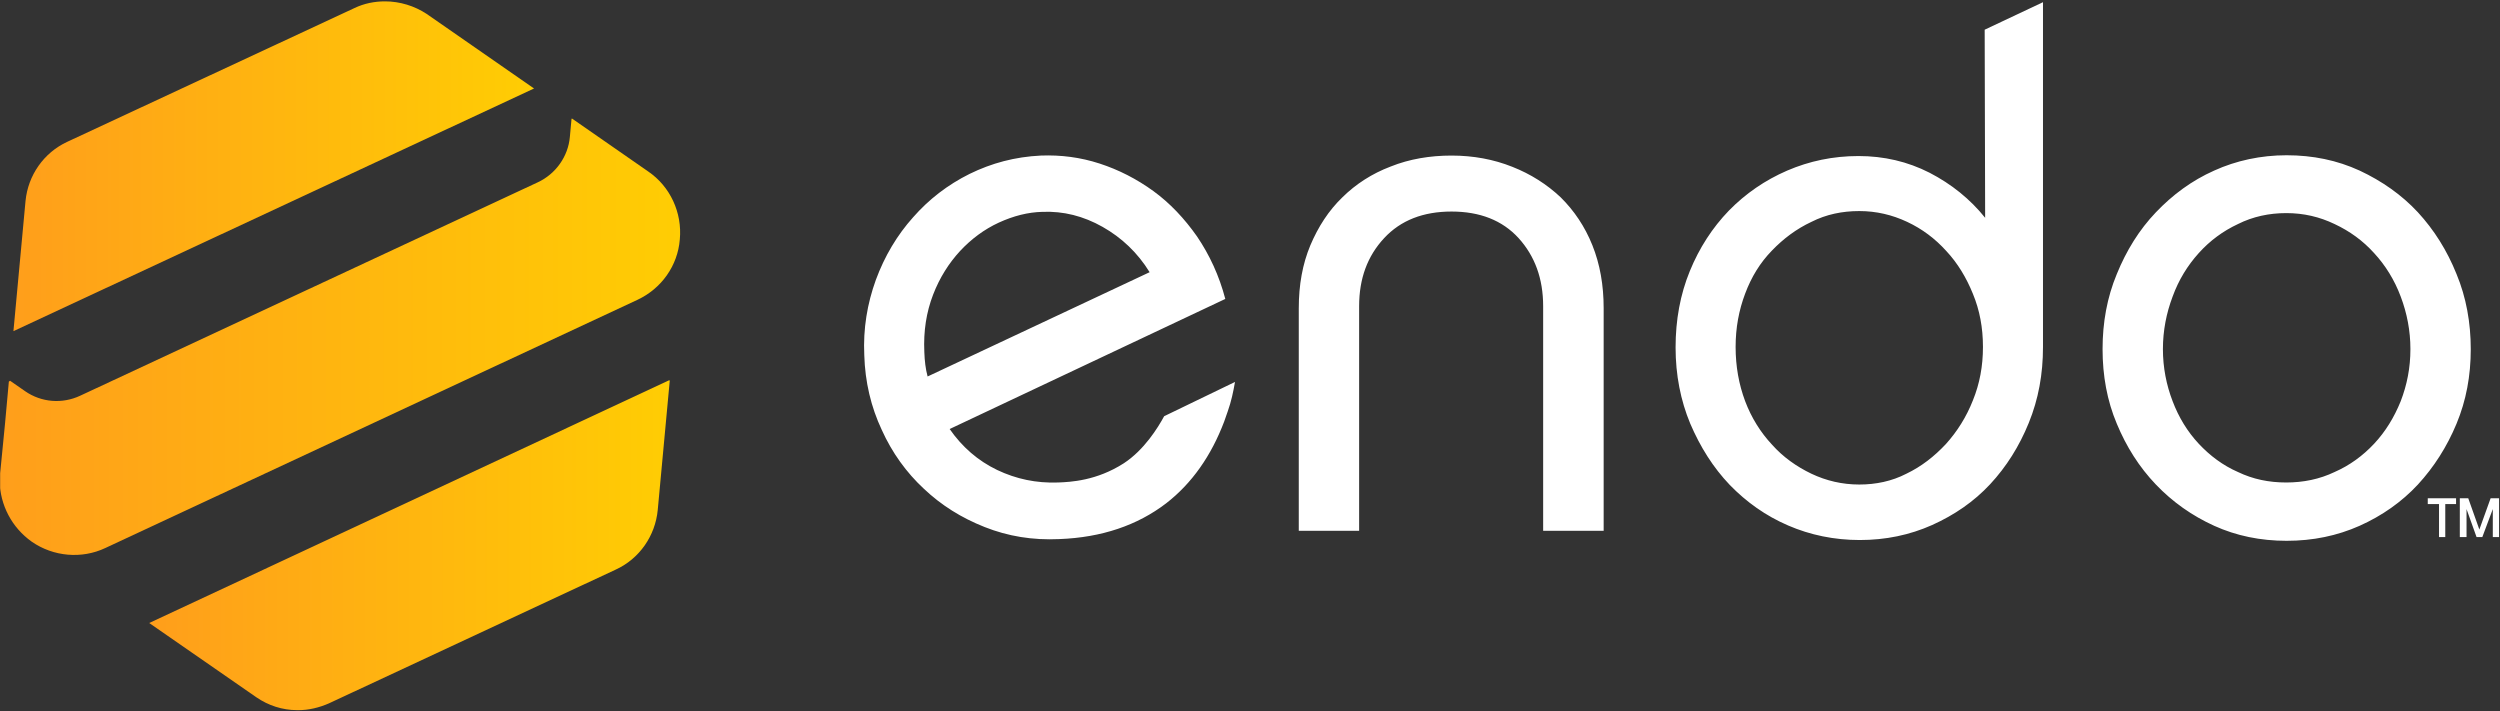
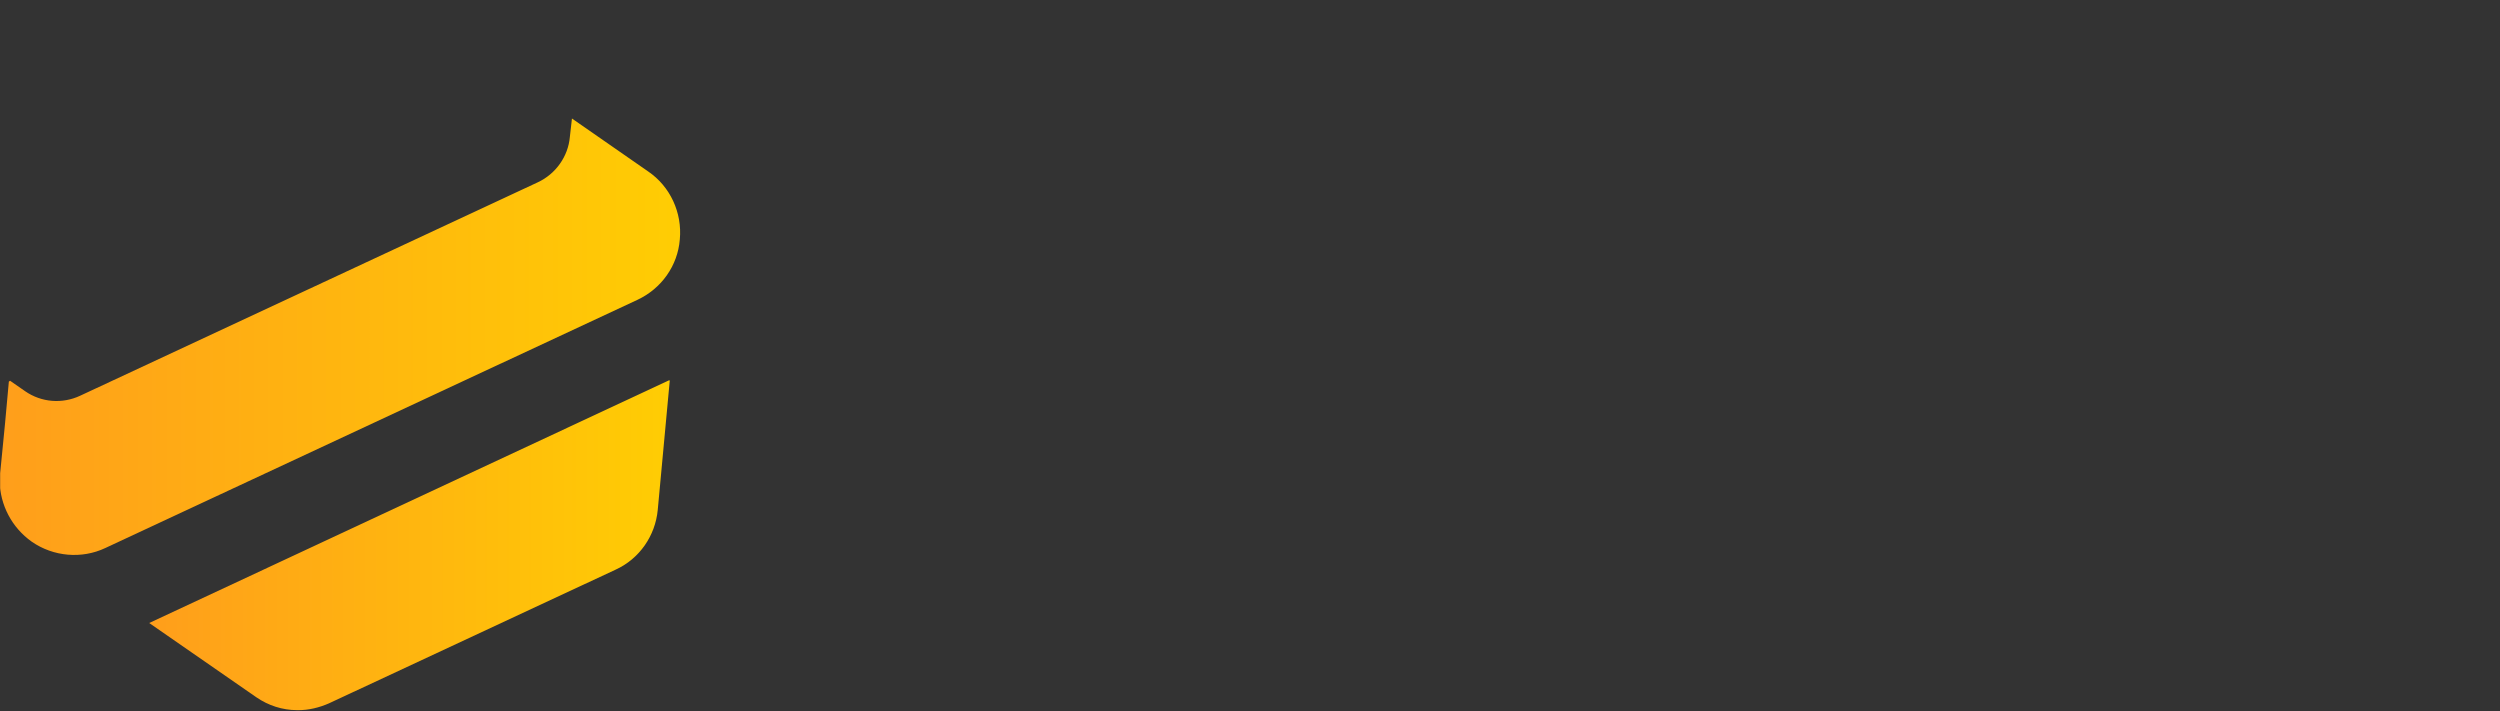
<svg xmlns="http://www.w3.org/2000/svg" version="1.2" viewBox="0 0 1599 455" width="1599" height="455">
  <rect x="0" y="0" width="1599" height="455" fill="#333333" stroke="none" />
  <title>endo-international-vector-logo-svg</title>
  <defs>
    <clipPath clipPathUnits="userSpaceOnUse" id="cp1">
-       <path d="m272.85 8.87l68.73 47.73-332.99 155.2 7.73-83.2c1.59-16.53 11.72-30.93 26.63-37.87l183.81-85.6c6.13-2.93 12.79-4.26 19.45-4.26 9.59 0 18.91 2.93 26.64 8z" />
-     </clipPath>
+       </clipPath>
    <linearGradient id="g1" x1="8.7" y1="106.4" x2="341.6" y2="106.4" gradientUnits="userSpaceOnUse">
      <stop offset="0" stop-color="#ff9e1b" />
      <stop offset="1" stop-color="#ffcd03" />
    </linearGradient>
    <clipPath clipPathUnits="userSpaceOnUse" id="cp2">
      <path d="m428.42 243l-7.73 83.2c-1.59 16.53-11.72 31.2-26.9 38.13l-183.54 85.6c-6.13 2.67-12.79 4.27-19.18 4.27h-1.07c-9.32 0-18.38-2.93-26.1-8.27l-68.47-47.46z" />
    </clipPath>
    <linearGradient id="g2" x1="95.4" y1="348.7" x2="428.3" y2="348.7" gradientUnits="userSpaceOnUse">
      <stop offset="0" stop-color="#ff9e1b" />
      <stop offset="1" stop-color="#ffcd03" />
    </linearGradient>
    <clipPath clipPathUnits="userSpaceOnUse" id="cp3">
-       <path d="m365.82 75.8c10.65 7.47 31.17 21.6 48.75 33.87 14.12 9.6 21.84 26.4 20.24 43.46-1.33 16.8-11.72 31.47-27.17 38.67l-340.18 158.67c-15.18 7.2-33.3 5.6-47.15-4-12.79-9.07-20.24-23.47-20.51-38.67v-1.07c0-1.06 0.27-2.4 0.27-3.73 2.13-21.07 4.52-46.13 5.59-58.93l0.8-0.54 9.59 6.67c10.39 7.2 23.71 8.27 35.16 2.93l292.76-136.53c11.46-5.33 19.45-16.53 20.52-29.07l1.06-11.46z" />
+       <path d="m365.82 75.8c10.65 7.47 31.17 21.6 48.75 33.87 14.12 9.6 21.84 26.4 20.24 43.46-1.33 16.8-11.72 31.47-27.17 38.67l-340.18 158.67c-15.18 7.2-33.3 5.6-47.15-4-12.79-9.07-20.24-23.47-20.51-38.67v-1.07c0-1.06 0.27-2.4 0.27-3.73 2.13-21.07 4.52-46.13 5.59-58.93l0.8-0.54 9.59 6.67c10.39 7.2 23.71 8.27 35.16 2.93l292.76-136.53c11.46-5.33 19.45-16.53 20.52-29.07z" />
    </clipPath>
    <linearGradient id="g3" x1=".1" y1="216.6" x2="435.5" y2="216.6" gradientUnits="userSpaceOnUse">
      <stop offset="0" stop-color="#ff9e1b" />
      <stop offset="1" stop-color="#ffcd03" />
    </linearGradient>
  </defs>
  <style>
		.s0 { fill: url(#g1) } 
		.s1 { fill: url(#g2) } 
		.s2 { fill: url(#g3) } 
		.s3 { fill: #ffffff } 
	</style>
  <g id="Layer">
    <g id="Clip-Path" clip-path="url(#cp1)">
      <path id="Layer" class="s0" d="m8.6 0.9h333v211.2h-333z" />
    </g>
  </g>
  <g id="Layer">
    <g id="Clip-Path" clip-path="url(#cp2)">
      <path id="Layer" class="s1" d="m95.4 243.3h333v211.2h-333z" />
    </g>
  </g>
  <g id="Layer">
    <g id="Clip-Path" clip-path="url(#cp3)">
      <path id="Layer" class="s2" d="m0.1 75.8h436.8v281.9h-436.8z" />
    </g>
  </g>
-   <path id="Layer" fill-rule="evenodd" class="s3" d="m998.2 126.2c8.6 8.5 15.5 18.7 20.3 30.7 4.8 12 7.2 25.3 7.2 40.2v142.4h-38.7v-143.7c0-17.6-5.3-32-15.7-43.5-10.4-11.4-24.8-17-42.9-17-18.1 0-32.5 5.6-43.1 17-10.7 11.5-16 25.9-16 43.5v143.7h-38.6v-142.4c0-14.9 2.4-28.2 7.4-40.2 5.1-12 11.7-22.2 20.5-30.7 8.6-8.5 19-15.2 30.9-19.7 12-4.8 25.1-7 38.9-7 13.9 0 26.9 2.4 38.9 7.2 11.7 4.6 22.1 11.2 30.9 19.5zm573 49.1c6.2 14.9 9.1 31.2 9.1 48 0 17-2.9 32.8-9.1 47.7-6.1 14.7-14.4 27.7-24.7 38.9-10.4 11.2-23 20-37.3 26.4-14.4 6.4-29.9 9.6-46.7 9.6q-25.1 0-46.3-9.6c-14.1-6.4-26.6-15.2-37.3-26.4-10.7-11.2-18.9-24.2-25-38.9-6.2-14.7-9.1-30.7-9.1-47.7 0-17.1 2.9-33.1 9.1-48 6.1-15 14.3-28.3 25-39.5 10.7-11.2 22.9-20.3 37.3-26.7 14.1-6.4 29.8-9.8 46.3-9.8 16.8 0 32.3 3.2 46.7 9.8 14.3 6.7 26.9 15.5 37.3 26.7 10.3 11.2 18.6 24.3 24.7 39.5zm-35.7 81.3c4-10.4 6.2-21.3 6.2-33.3 0-11.8-2.2-23-6.2-33.6-4-10.7-9.8-20-17-27.8-7.2-8-15.7-14.1-25.3-18.6-9.6-4.6-19.7-7-30.9-7-10.9 0-21.3 2.2-30.9 7-9.6 4.5-17.9 10.6-25.1 18.6-7.2 8-12.8 17.1-16.7 27.8-4 10.6-6.2 21.8-6.2 33.6 0 11.7 2.2 22.9 6.2 33.3q5.9 15.6 16.7 27.2c7.2 7.7 15.5 13.9 25.1 18.1 9.6 4.6 19.7 6.7 30.9 6.7 10.9 0 21.3-2.1 30.9-6.7 9.6-4.2 18.1-10.4 25.3-18.1 7.2-7.7 12.8-16.8 17-27.2zm-266.1-237.6l37.3-17.6v220.5c0 17.4-2.9 33.4-9.1 48.6q-9.1 22.4-24.7 39.2c-10.4 11.2-22.9 19.7-37.1 26.1q-21.5 9.6-46.3 9.6c-16.3 0-31.7-3.2-45.8-9.3-14.4-6.2-26.7-15-37.3-25.9-10.7-11.2-18.9-24.3-25.3-39.2-6.2-14.9-9.4-31.2-9.4-48.8 0-17.6 3-33.9 9.1-48.8 6.1-14.9 14.4-27.7 25-38.7 10.7-10.9 23-19.4 37.3-25.6 14.2-6.1 29.3-9.3 45.6-9.3 16.2 0 31.4 3.5 45.5 10.7 13.9 7.2 25.9 16.8 35.5 28.8zm-7.5 237c4.3-10.6 6.4-21.8 6.4-34.1 0-12.3-2.1-23.5-6.4-33.9-4.2-10.4-9.8-19.7-17-27.4-7.2-8-15.5-14.2-25.1-18.7-9.6-4.5-19.7-6.9-30.6-6.9-10.9 0-21.1 2.1-30.6 6.9-9.6 4.5-17.9 10.7-25.3 18.4-7.5 7.7-13.1 16.8-17.1 27.5-4 10.6-6.1 21.8-6.1 34.1 0 12.5 2.1 24 6.1 34.7 4 10.6 9.9 20 17.1 27.7 7.1 8 15.7 14.1 25.3 18.7 9.5 4.5 19.7 6.9 30.6 6.9 10.6 0 20.8-2.1 30.1-6.9 9.6-4.6 17.8-11 25.3-19 7.2-8 13.1-17.3 17.3-28zm-472-11.7c-1.1 6.4-2.4 12.5-4.6 18.7-0.8 2.1-1.6 4.5-2.3 6.6-8.3 21.9-20.6 39.5-37.1 52.3-18.4 14.1-41.3 21.9-68.4 22.9-17.1 0.8-32.8-1.8-47.7-7.7-14.9-5.9-27.7-13.9-38.9-24.5-11.2-10.4-20.3-23-26.9-37.6-6.9-14.7-10.7-30.7-11.2-47.8-0.8-17 1.9-33 7.4-48.2 5.6-15.2 13.6-28.6 23.8-40 10.1-11.5 22.1-20.8 36.2-27.8 14.1-6.9 29-10.9 45.5-11.7 12.8-0.5 25.3 1.1 37.6 5.1q18.4 6 34.4 17.6c10.6 7.7 19.9 17.6 27.9 29 8 11.8 14.2 25.1 18.1 40l-176.3 83.2c8 11.5 18.1 20.3 30.4 26.2 12.2 5.8 25 8.5 38.9 8 8-0.3 24.7-1.1 42.1-12.3 13-8.5 21.8-22.7 25.8-30.1zm-198.7-19.2c0.2 5.8 0.8 10.9 2.1 15.7l142-66.7c-7.7-12.5-17.9-22.1-30.1-29q-18.4-10.4-38.4-9.6c-9.3 0.2-18.6 2.6-28 6.9-9.3 4.3-17.5 10.4-24.7 18.1-7.2 7.8-13.1 17.1-17.3 28-4.3 11.2-6.2 23.2-5.6 36.6zm979.7 93.6v3.7h-6.9v21.1h-4v-21.1h-7.2v-3.7zm27.5 0v24.8h-4v-17.9l-6.7 17.9h-3.7l-6.4-17.9v17.9h-4.3v-24.8h5.4l7.1 20 7.2-20z" />
</svg>